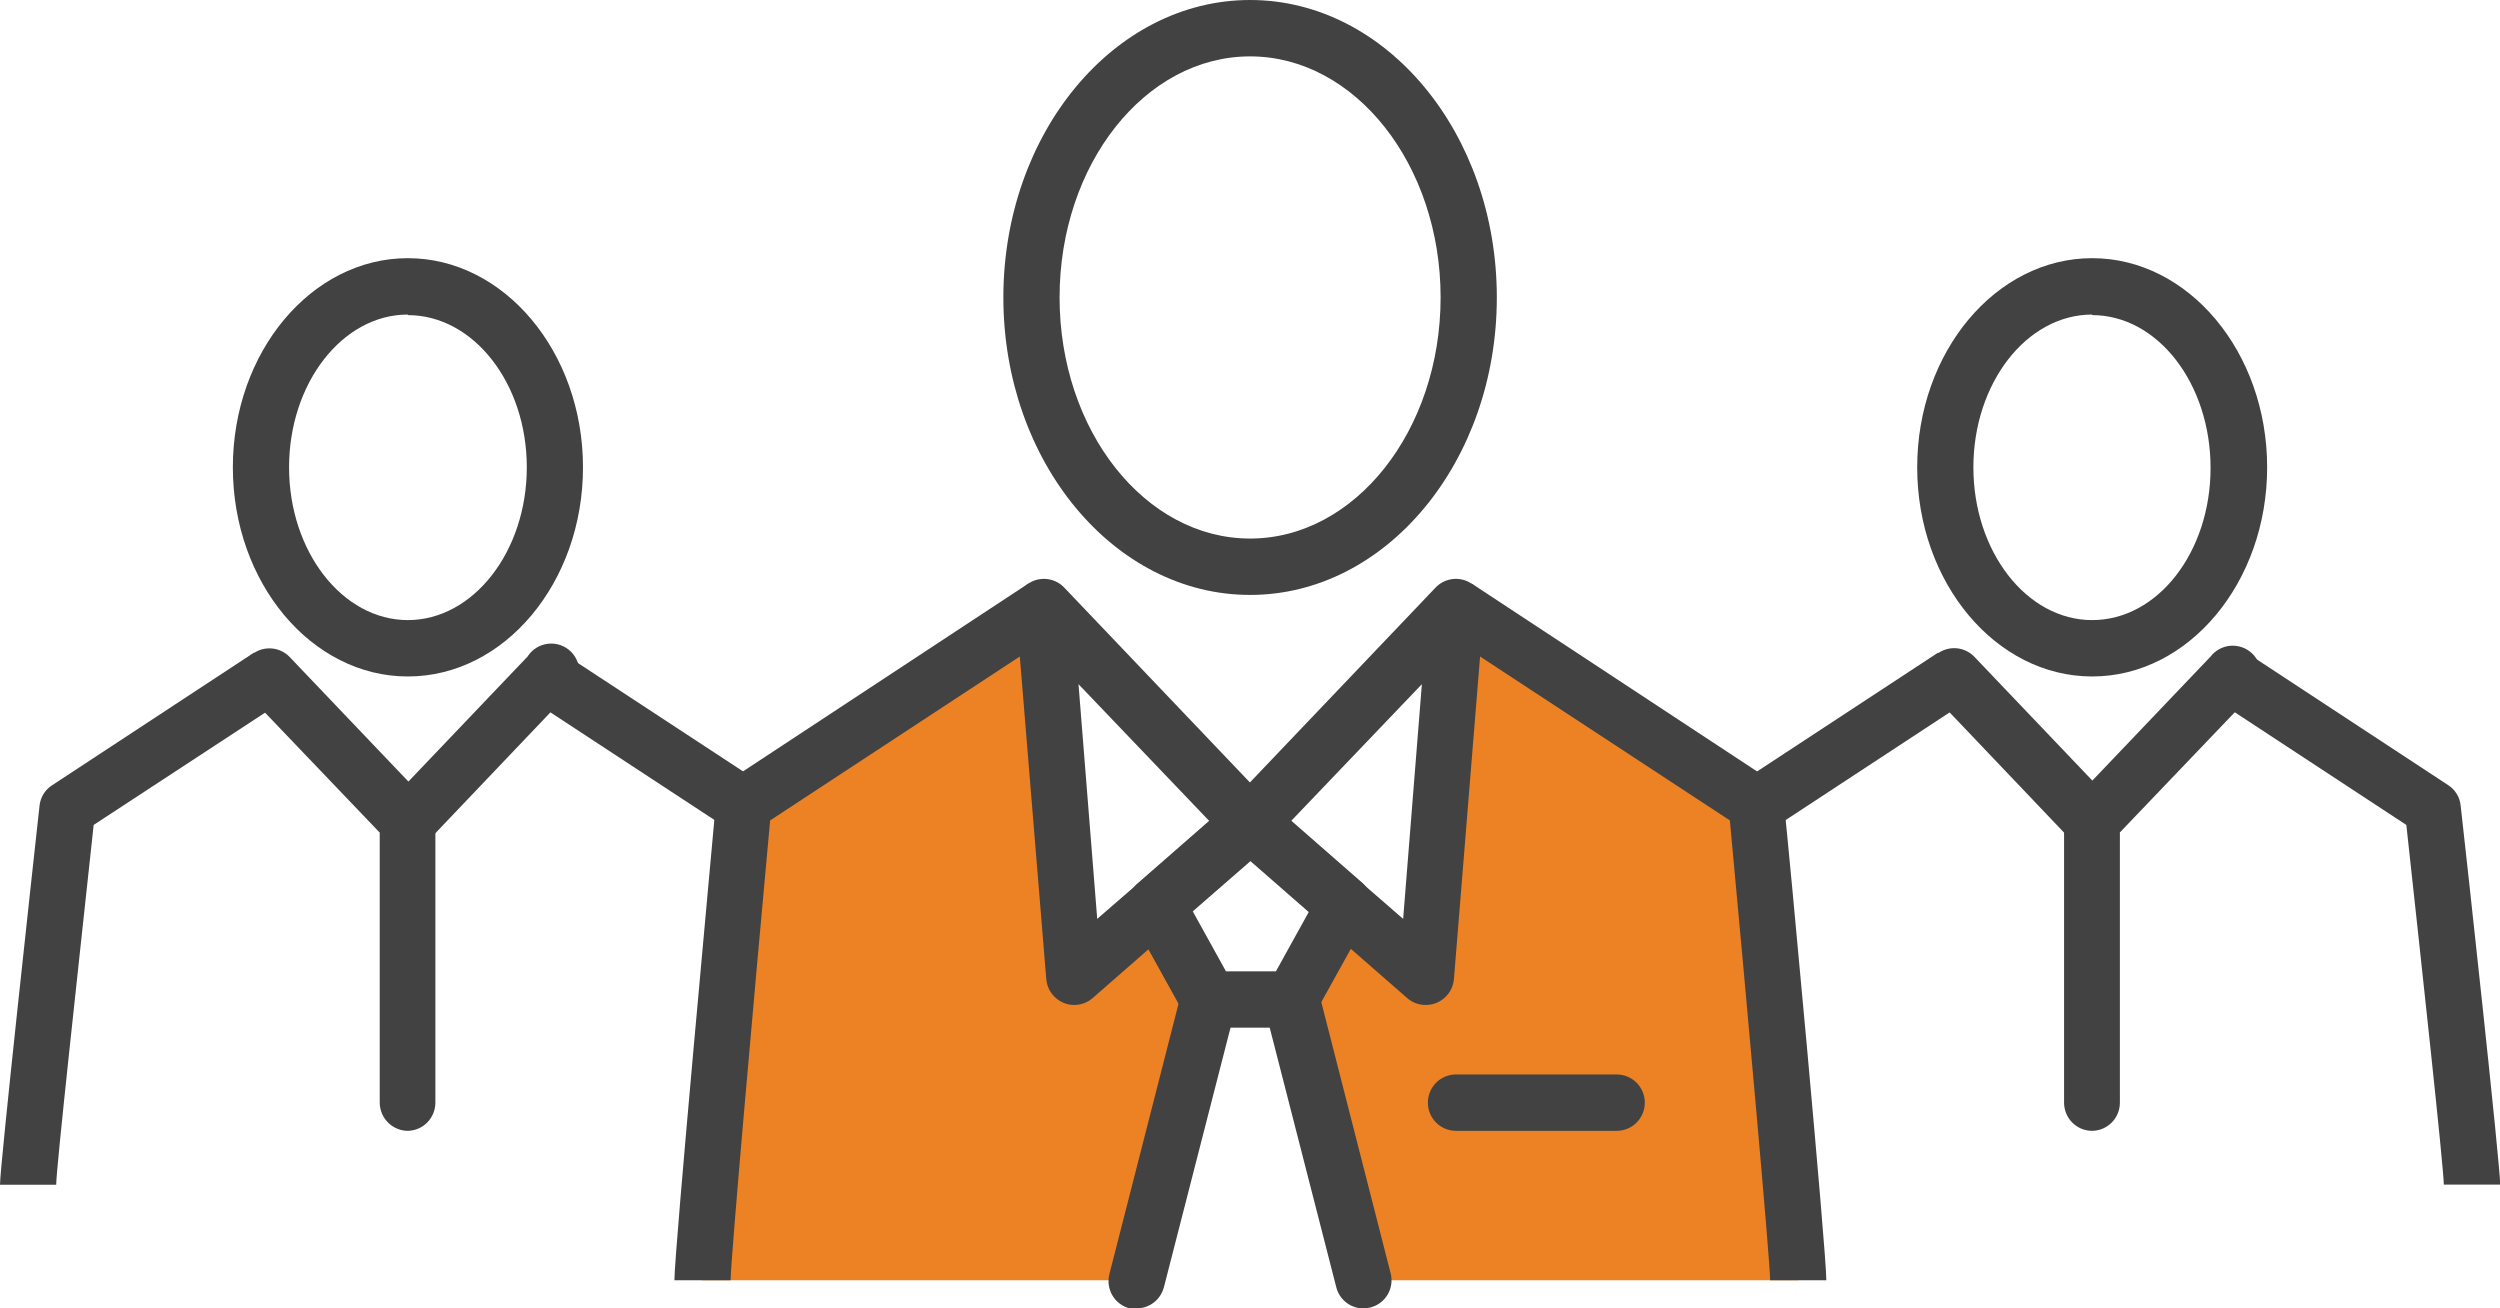
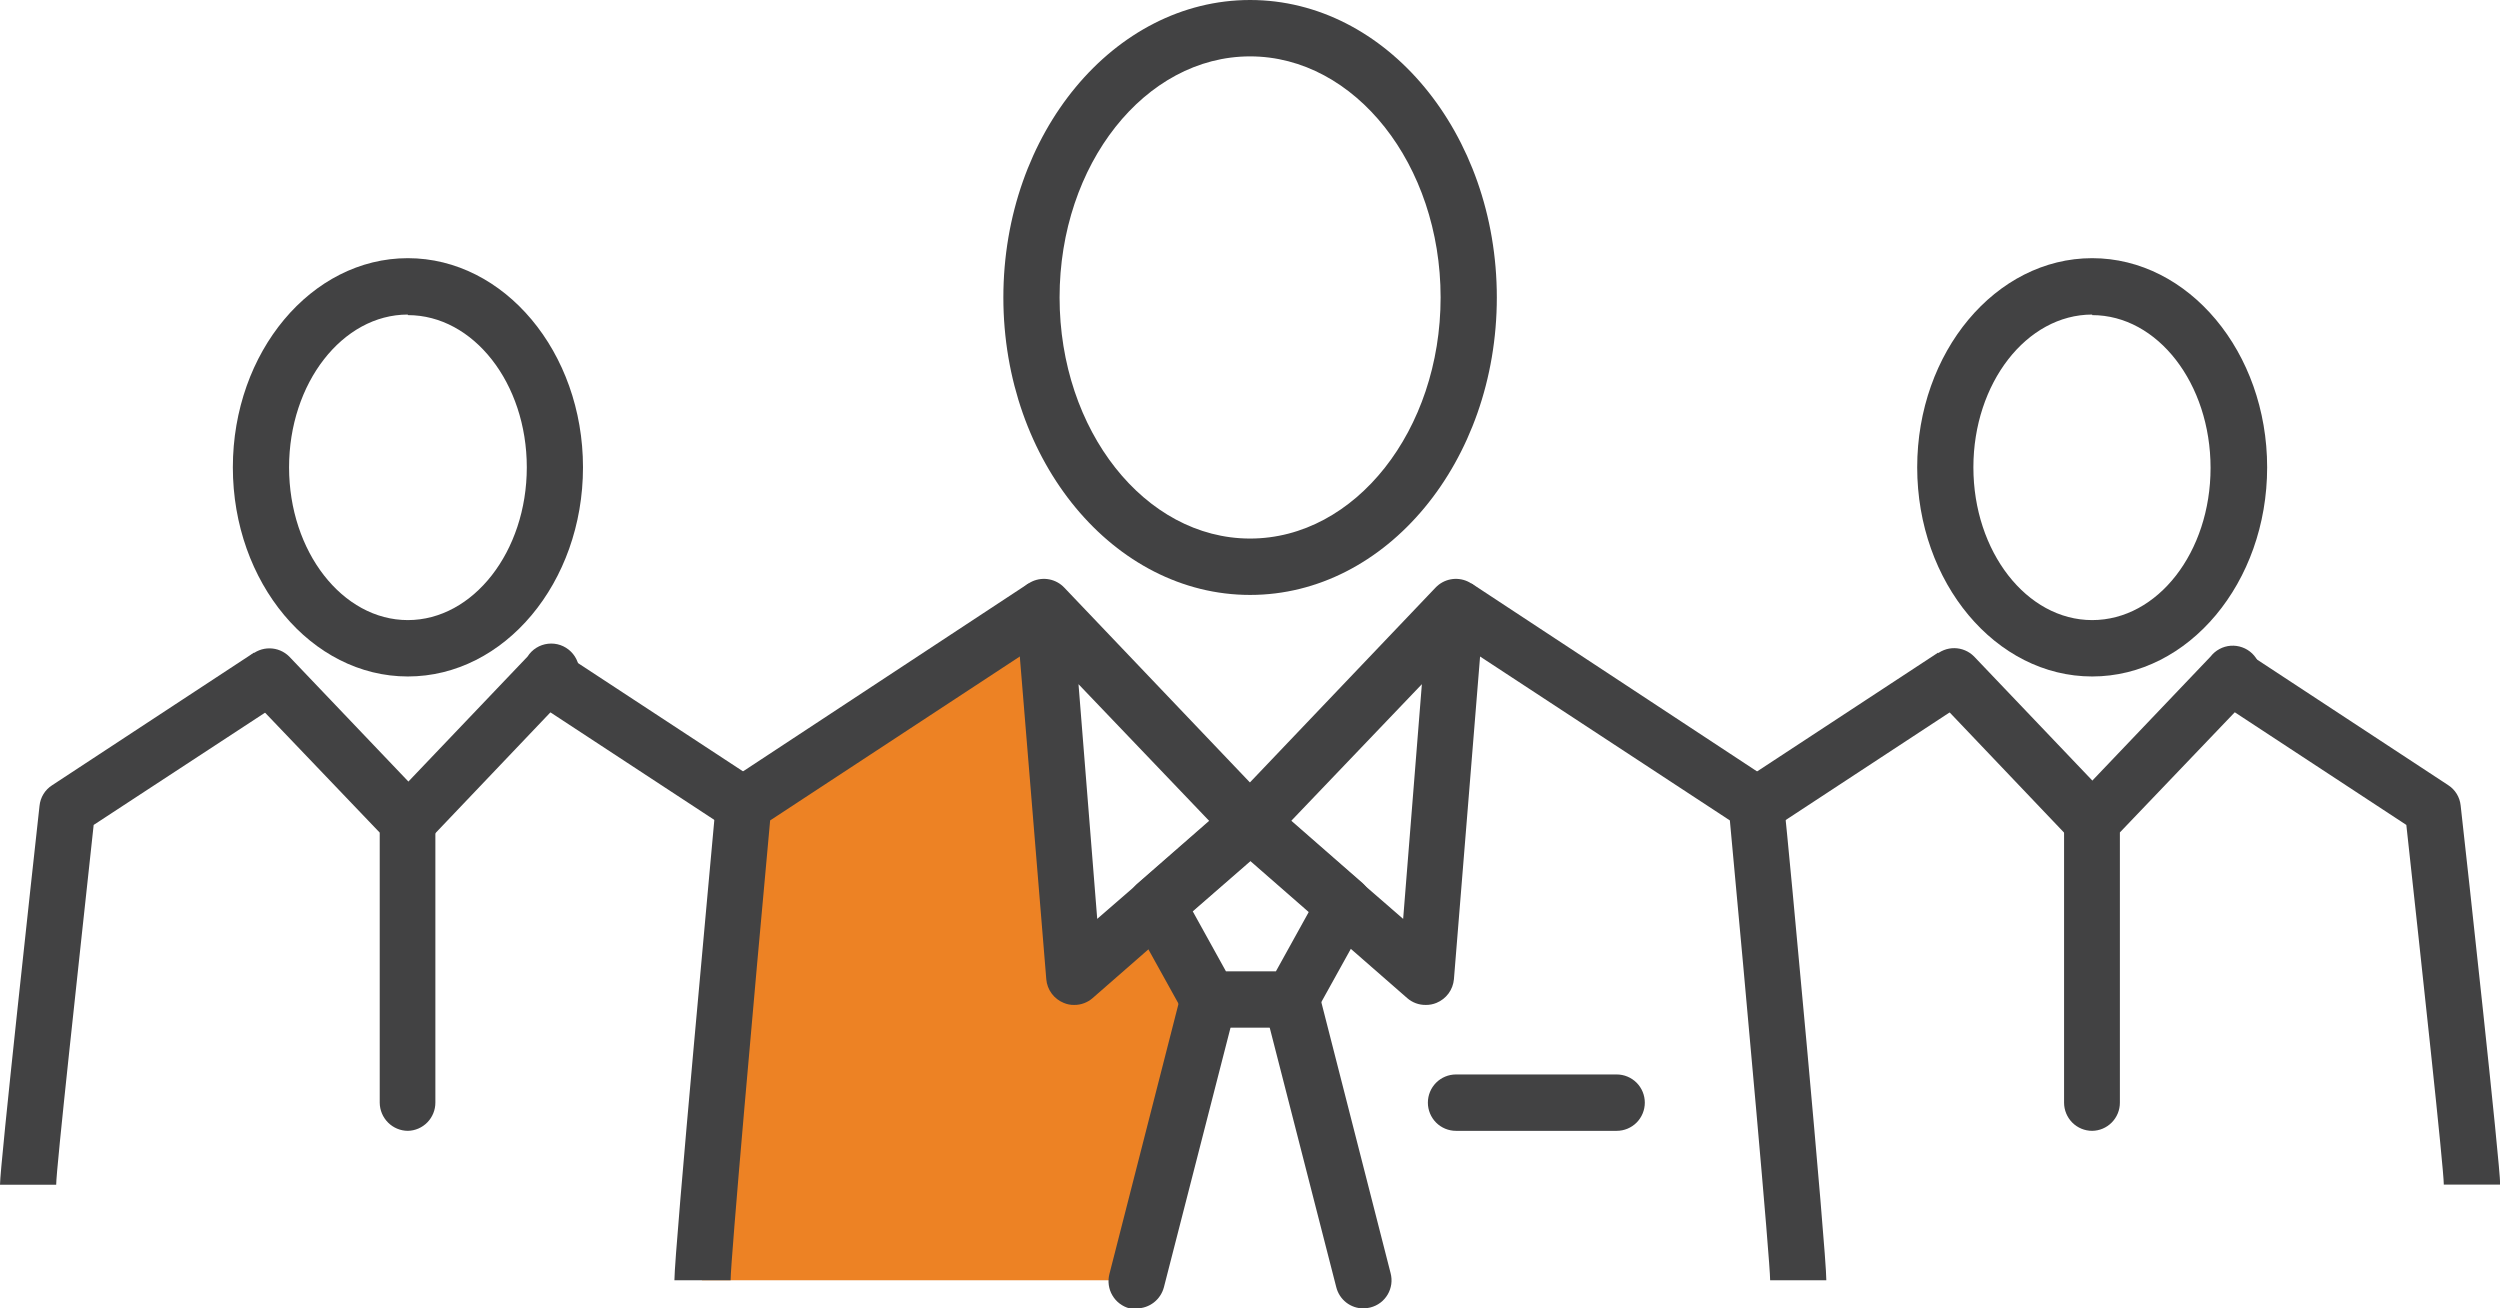
<svg xmlns="http://www.w3.org/2000/svg" width="107" height="56" viewBox="0 0 107 56" fill="none">
-   <path d="M76.965 54.794L75.185 34.422L62.316 26.267L61.073 41.202L57.513 38.741L55.284 43.1L58.355 54.794H76.965Z" fill="#ED8224" />
  <path d="M30.043 54.794L31.823 34.422L44.684 26.267L45.927 41.202L49.487 38.741L51.724 43.1L48.645 54.794H30.043Z" fill="#ED8224" />
  <path d="M31.27 54.794H28.865C28.865 53.555 30.468 36.296 30.645 34.309C30.663 34.129 30.722 33.956 30.817 33.801C30.911 33.647 31.038 33.515 31.19 33.417L44.019 24.972L45.334 26.991L32.962 35.114C32.256 42.786 31.27 53.957 31.27 54.794Z" fill="#424243" />
  <path d="M45.975 43.011C45.821 43.014 45.668 42.984 45.526 42.923C45.32 42.84 45.142 42.701 45.01 42.522C44.878 42.343 44.799 42.131 44.781 41.91L43.482 26.082C43.461 25.833 43.518 25.584 43.644 25.369C43.77 25.154 43.96 24.984 44.187 24.881C44.414 24.779 44.667 24.75 44.911 24.798C45.155 24.846 45.378 24.968 45.55 25.149L54.37 34.406C54.482 34.523 54.569 34.662 54.626 34.814C54.682 34.966 54.707 35.128 54.699 35.291C54.693 35.453 54.654 35.613 54.584 35.76C54.513 35.907 54.413 36.037 54.29 36.143L46.769 42.714C46.55 42.908 46.267 43.014 45.975 43.011ZM46.16 29.283L46.961 39.328L51.772 35.154L46.16 29.283Z" fill="#424243" />
  <path d="M48.645 56C48.547 56.012 48.447 56.012 48.349 56C48.195 55.961 48.051 55.891 47.925 55.796C47.798 55.701 47.691 55.581 47.611 55.444C47.53 55.308 47.478 55.156 47.456 54.999C47.434 54.842 47.443 54.682 47.483 54.528L50.553 42.521C50.633 42.21 50.833 41.944 51.108 41.782C51.383 41.619 51.711 41.572 52.021 41.652C52.33 41.732 52.595 41.932 52.758 42.208C52.92 42.484 52.966 42.814 52.887 43.124L49.816 55.091C49.748 55.351 49.597 55.581 49.385 55.746C49.173 55.91 48.913 56 48.645 56Z" fill="#424243" />
  <path d="M78.167 54.794H75.762C75.762 53.989 74.752 42.786 74.038 35.114L61.658 26.991L62.981 24.972L75.81 33.417C75.961 33.515 76.088 33.647 76.18 33.801C76.274 33.956 76.331 34.13 76.347 34.309C76.564 36.28 78.167 53.555 78.167 54.794Z" fill="#424243" />
  <path d="M61.025 43.011C60.73 43.016 60.444 42.91 60.223 42.714L52.702 36.143C52.581 36.036 52.481 35.905 52.411 35.759C52.341 35.613 52.301 35.454 52.294 35.292C52.286 35.129 52.311 34.967 52.368 34.815C52.424 34.663 52.511 34.524 52.622 34.406L61.442 25.149C61.614 24.968 61.837 24.846 62.081 24.798C62.325 24.75 62.578 24.779 62.805 24.881C63.032 24.984 63.222 25.154 63.348 25.369C63.474 25.584 63.531 25.833 63.511 26.082L62.228 41.91C62.208 42.131 62.129 42.343 61.997 42.522C61.865 42.7 61.687 42.839 61.482 42.923C61.337 42.983 61.182 43.013 61.025 43.011ZM55.244 35.154L60.055 39.328L60.856 29.283L55.244 35.154Z" fill="#424243" />
-   <path d="M55.324 43.984H51.724C51.509 43.985 51.297 43.928 51.111 43.819C50.925 43.71 50.771 43.553 50.666 43.365L48.437 39.344C48.29 39.097 48.236 38.806 48.285 38.523C48.334 38.24 48.481 37.983 48.701 37.8L52.71 34.293C52.931 34.095 53.216 33.986 53.512 33.986C53.808 33.986 54.093 34.095 54.314 34.293L58.323 37.8C58.529 37.989 58.663 38.244 58.701 38.522C58.739 38.8 58.679 39.082 58.531 39.32L56.302 43.341C56.207 43.523 56.068 43.678 55.896 43.79C55.725 43.903 55.528 43.97 55.324 43.984ZM52.47 41.572H54.61L56.03 39.006L53.544 36.835L51.05 39.006L52.47 41.572Z" fill="#424243" />
+   <path d="M55.324 43.984H51.724C50.925 43.71 50.771 43.553 50.666 43.365L48.437 39.344C48.29 39.097 48.236 38.806 48.285 38.523C48.334 38.24 48.481 37.983 48.701 37.8L52.71 34.293C52.931 34.095 53.216 33.986 53.512 33.986C53.808 33.986 54.093 34.095 54.314 34.293L58.323 37.8C58.529 37.989 58.663 38.244 58.701 38.522C58.739 38.8 58.679 39.082 58.531 39.32L56.302 43.341C56.207 43.523 56.068 43.678 55.896 43.79C55.725 43.903 55.528 43.97 55.324 43.984ZM52.47 41.572H54.61L56.03 39.006L53.544 36.835L51.05 39.006L52.47 41.572Z" fill="#424243" />
  <path d="M58.355 56C58.088 56.001 57.828 55.912 57.617 55.747C57.406 55.582 57.257 55.351 57.192 55.091L54.113 43.084C54.034 42.773 54.08 42.444 54.242 42.168C54.405 41.892 54.67 41.692 54.979 41.612C55.289 41.532 55.617 41.578 55.892 41.741C56.167 41.904 56.367 42.17 56.447 42.48L59.517 54.488C59.558 54.642 59.568 54.802 59.547 54.96C59.525 55.117 59.473 55.269 59.392 55.406C59.311 55.543 59.204 55.663 59.077 55.758C58.95 55.853 58.805 55.921 58.651 55.96C58.555 55.985 58.455 55.998 58.355 56Z" fill="#424243" />
  <path d="M69.195 48.4H62.316C61.997 48.4 61.691 48.273 61.465 48.047C61.24 47.82 61.113 47.513 61.113 47.194C61.113 46.873 61.24 46.567 61.465 46.34C61.691 46.114 61.997 45.987 62.316 45.987H69.195C69.514 45.987 69.82 46.114 70.046 46.34C70.271 46.567 70.398 46.873 70.398 47.194C70.398 47.513 70.271 47.82 70.046 48.047C69.82 48.273 69.514 48.4 69.195 48.4Z" fill="#424243" />
  <path d="M53.504 25.463C47.675 25.463 42.944 19.752 42.944 12.731C42.944 5.71 47.675 0 53.504 0C59.333 0 64.064 5.71 64.064 12.731C64.064 19.752 59.333 25.463 53.504 25.463ZM53.504 2.413C49.006 2.413 45.35 7.037 45.35 12.731C45.35 18.425 49.006 23.05 53.504 23.05C58.002 23.05 61.658 18.417 61.658 12.731C61.658 7.045 57.994 2.413 53.504 2.413Z" fill="#424243" />
  <path d="M82.949 27.933L74.308 33.605L75.625 35.624L84.266 29.952L82.949 27.933Z" fill="#424243" />
  <path d="M89.545 36.36C89.383 36.36 89.223 36.327 89.074 36.264C88.926 36.2 88.791 36.107 88.679 35.99L82.746 29.757C82.535 29.524 82.424 29.218 82.436 28.904C82.447 28.589 82.58 28.292 82.807 28.075C83.034 27.858 83.337 27.738 83.65 27.741C83.963 27.745 84.263 27.871 84.486 28.093L90.411 34.309C90.574 34.48 90.684 34.695 90.727 34.927C90.77 35.16 90.743 35.4 90.651 35.618C90.559 35.836 90.405 36.021 90.208 36.152C90.011 36.282 89.781 36.352 89.545 36.352V36.36Z" fill="#424243" />
  <path d="M104.595 50.708C104.595 50.016 103.648 41.331 102.991 35.307L94.821 29.942L96.136 27.924L104.779 33.602C104.929 33.698 105.055 33.826 105.148 33.978C105.241 34.13 105.298 34.301 105.316 34.478C105.605 37.036 107.008 49.855 107.008 50.7H104.603L104.595 50.708Z" fill="#424243" />
  <path d="M89.545 48.4C89.226 48.4 88.92 48.273 88.694 48.047C88.469 47.82 88.342 47.513 88.342 47.194V35.13C88.35 34.829 88.47 34.542 88.679 34.325L94.612 28.101C94.716 27.967 94.845 27.858 94.994 27.778C95.142 27.698 95.305 27.651 95.473 27.638C95.64 27.626 95.809 27.649 95.967 27.706C96.125 27.762 96.27 27.852 96.392 27.968C96.513 28.085 96.609 28.225 96.673 28.381C96.737 28.537 96.768 28.705 96.764 28.873C96.759 29.042 96.72 29.208 96.647 29.36C96.575 29.512 96.472 29.648 96.344 29.757L90.731 35.628V47.194C90.732 47.511 90.607 47.815 90.385 48.041C90.163 48.267 89.861 48.396 89.545 48.4Z" fill="#424243" />
  <path d="M89.545 28.953C85.416 28.953 82.056 24.932 82.056 20.002C82.056 15.072 85.416 11.05 89.545 11.05C93.674 11.05 97.034 15.072 97.034 20.002C97.034 24.932 93.674 28.953 89.545 28.953ZM89.545 13.463C86.739 13.463 84.461 16.399 84.461 20.002C84.461 23.605 86.739 26.54 89.545 26.54C92.351 26.54 94.612 23.629 94.612 20.026C94.612 16.423 92.351 13.487 89.545 13.487V13.463Z" fill="#424243" />
  <path d="M24.043 27.924L22.726 29.943L31.369 35.614L32.685 33.594L24.043 27.924Z" fill="#424243" />
  <path d="M17.455 36.36C17.155 36.353 16.868 36.233 16.653 36.022C16.428 35.796 16.302 35.49 16.302 35.17C16.302 34.85 16.428 34.544 16.653 34.317L22.579 28.101C22.675 27.949 22.804 27.821 22.956 27.726C23.108 27.631 23.28 27.572 23.458 27.552C23.636 27.532 23.816 27.552 23.985 27.61C24.154 27.669 24.309 27.765 24.436 27.891C24.564 28.017 24.662 28.171 24.723 28.34C24.784 28.508 24.806 28.689 24.789 28.868C24.771 29.047 24.715 29.219 24.622 29.373C24.529 29.527 24.404 29.658 24.254 29.757L18.329 35.982C18.216 36.1 18.08 36.194 17.93 36.259C17.78 36.324 17.619 36.358 17.455 36.36Z" fill="#424243" />
  <path d="M2.405 50.708H0C0 49.904 1.411 37.036 1.692 34.486C1.71 34.309 1.767 34.138 1.86 33.986C1.953 33.834 2.079 33.706 2.229 33.61L10.872 27.932L12.187 29.95L4.009 35.307C3.36 41.331 2.405 50.016 2.405 50.708Z" fill="#424243" />
  <path d="M17.455 48.4C17.137 48.398 16.832 48.27 16.607 48.044C16.382 47.818 16.255 47.513 16.252 47.194V35.636L10.64 29.765C10.429 29.532 10.318 29.226 10.33 28.912C10.341 28.597 10.475 28.3 10.701 28.083C10.928 27.866 11.231 27.746 11.544 27.75C11.858 27.753 12.157 27.879 12.38 28.101L18.305 34.317C18.509 34.536 18.625 34.822 18.634 35.122V47.185C18.636 47.503 18.513 47.808 18.293 48.035C18.072 48.263 17.771 48.394 17.455 48.4Z" fill="#424243" />
  <path d="M17.455 28.953C13.326 28.953 9.966 24.932 9.966 20.002C9.966 15.072 13.326 11.05 17.455 11.05C21.584 11.05 24.952 15.072 24.952 20.002C24.952 24.932 21.592 28.953 17.455 28.953ZM17.455 13.463C14.657 13.463 12.372 16.399 12.372 20.002C12.372 23.605 14.657 26.54 17.455 26.54C20.253 26.54 22.547 23.605 22.547 20.002C22.547 16.399 20.261 13.487 17.455 13.487V13.463Z" fill="#424243" />
</svg>